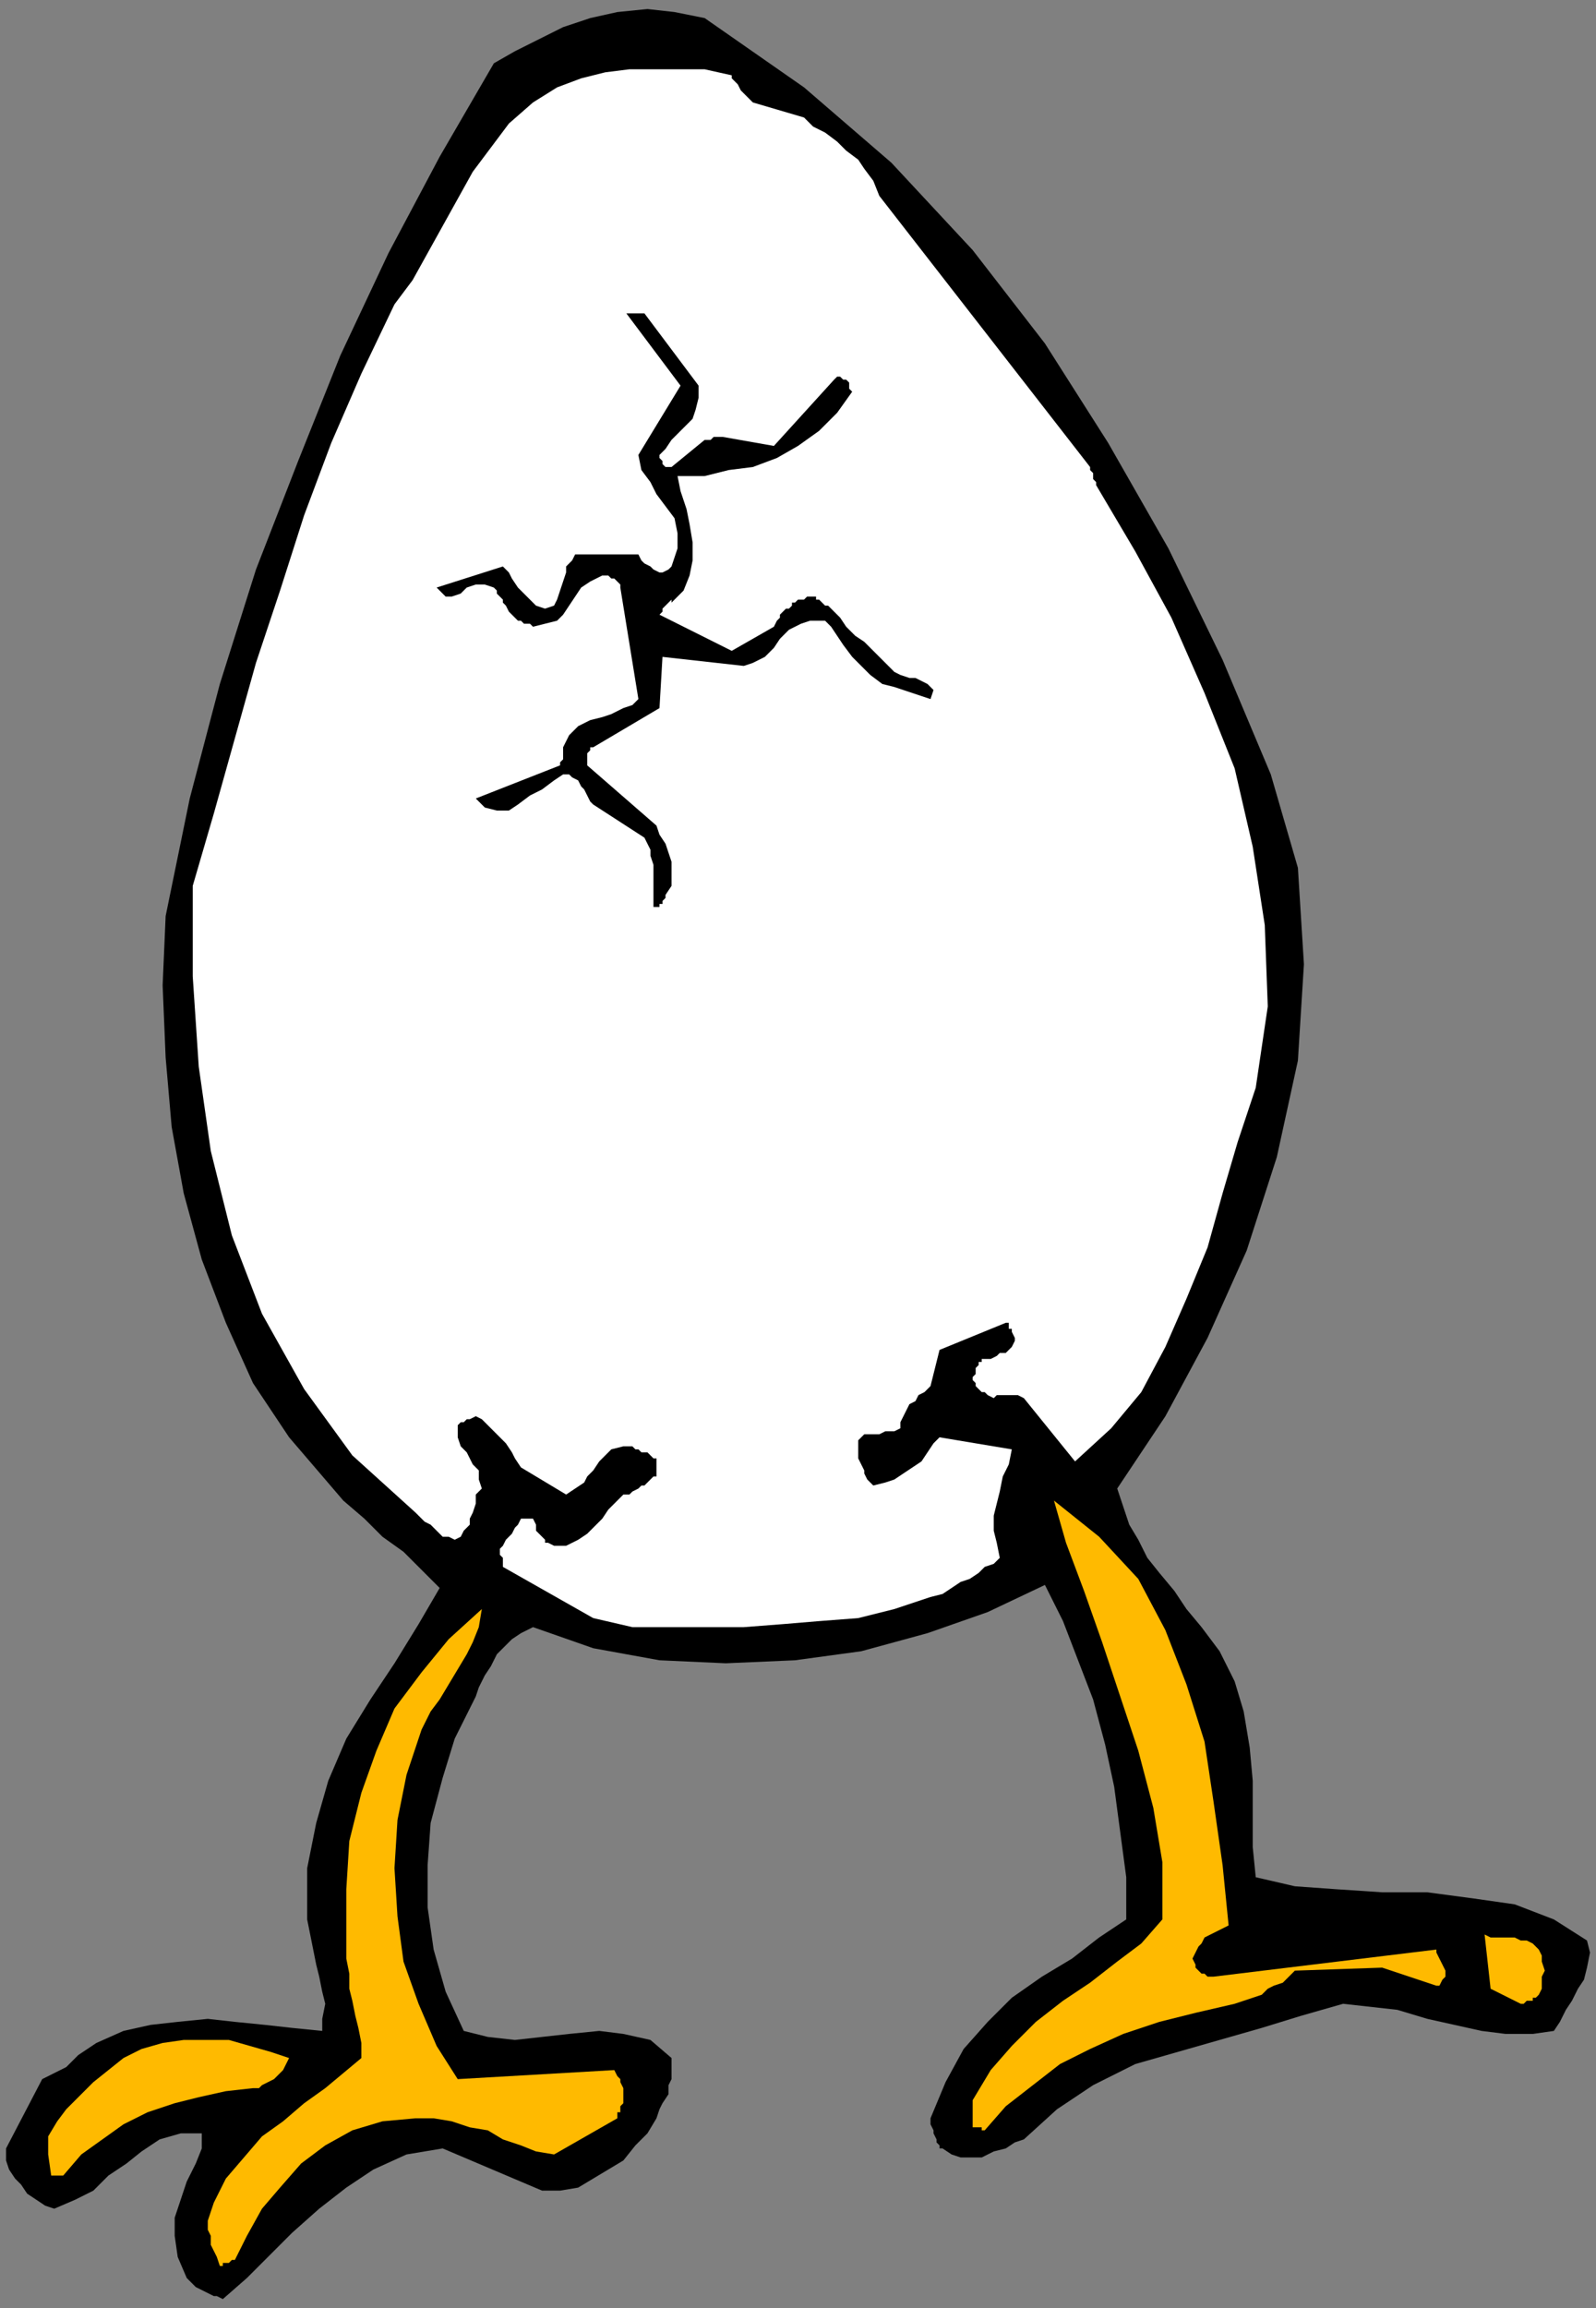
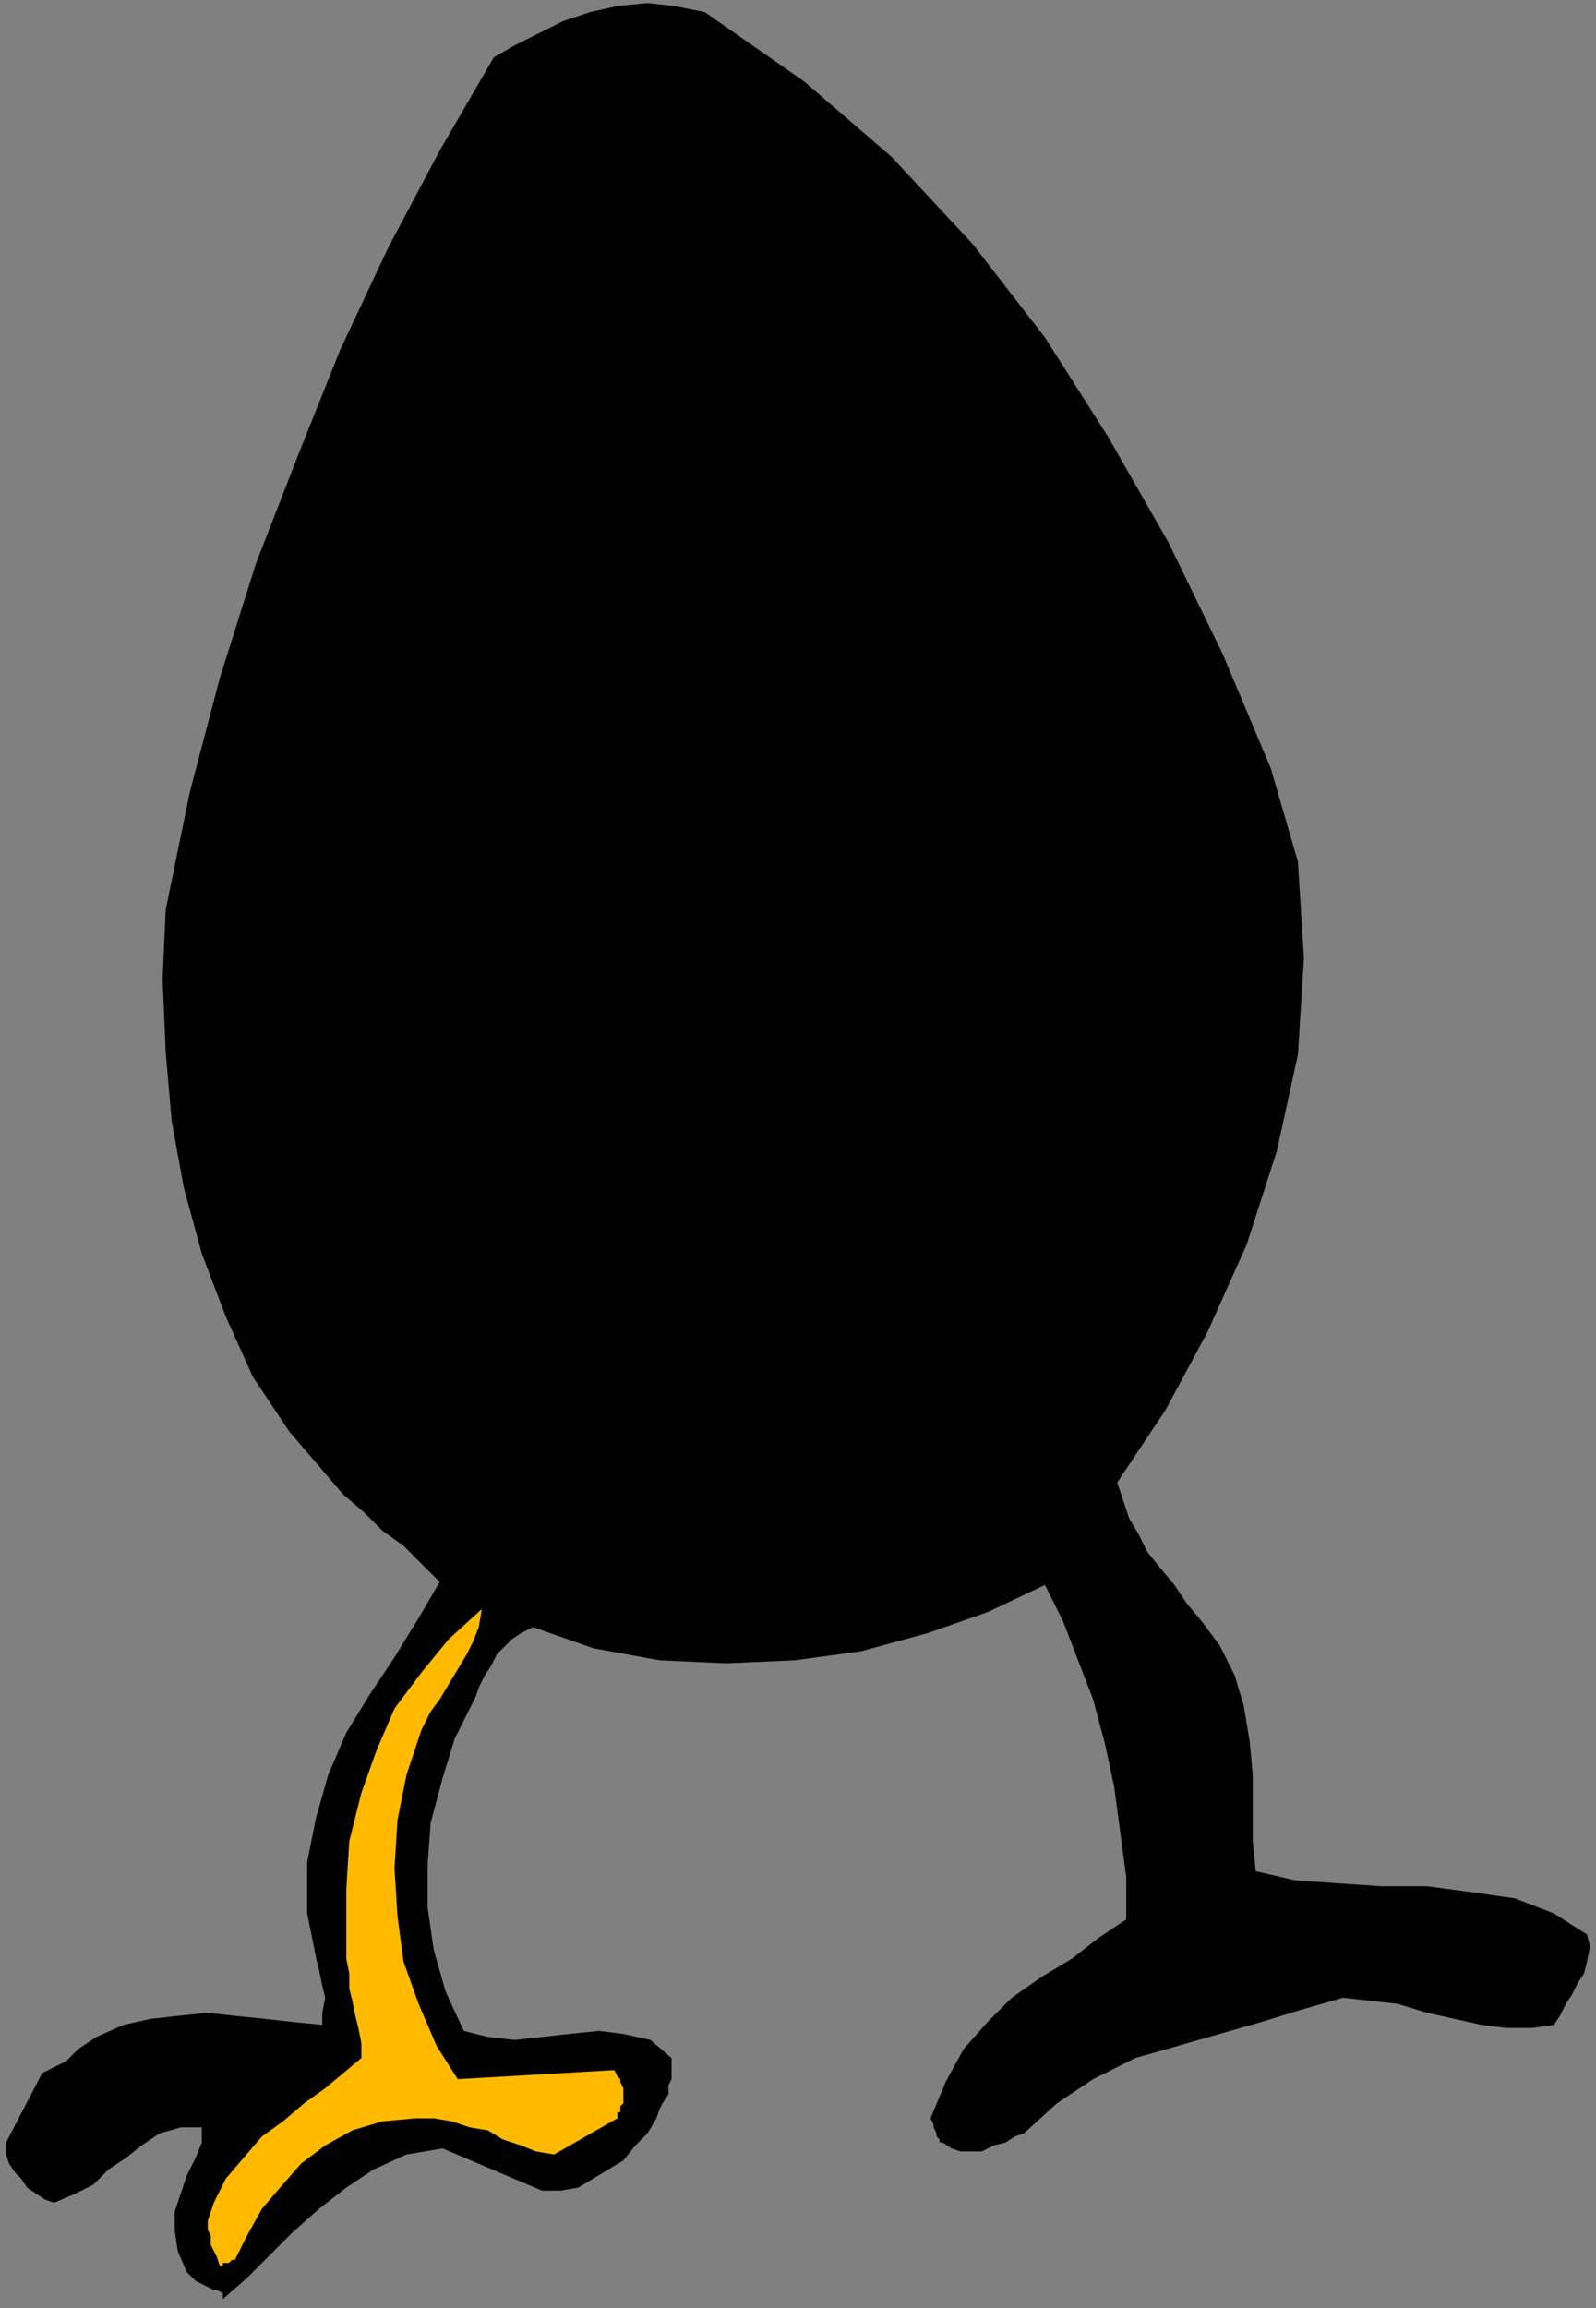
<svg xmlns="http://www.w3.org/2000/svg" width="530" height="766" fill-rule="evenodd" stroke-linecap="round" preserveAspectRatio="none">
  <rect width="100%" height="100%" fill="#808080" stroke="none" />
  <style>.pen2{stroke:none}.brush3{fill:#000}.brush4{fill:#ffba00}</style>
  <path d="M0 0h530v766H0z" style="fill:none;stroke:none" />
-   <path d="m74 763 8-7 7-7 8-8 9-8 9-7 9-6 11-5 12-2 33 14h6l6-1 5-3 5-3 5-3 4-5 4-4 3-5 1-3 1-2 2-3v-3l1-2v-7l-7-6-9-2-8-1-10 1-9 1-9 1-9-1-8-2-6-13-4-14-2-14v-14l1-14 4-15 4-13 7-14 1-3 2-4 2-3 2-4 3-3 2-2 3-2 4-2 20 7 22 4 22 1 23-1 22-3 22-6 20-7 19-9 6 12 5 13 5 13 4 15 3 14 2 15 2 15v14l-9 6-9 7-10 6-10 7-8 8-8 9-6 11-5 12v2l1 2v1l1 2v1l1 1v1h1l3 2 3 1h7l4-2 4-1 3-2 3-1 11-10 12-8 14-7 14-4 14-4 14-4 13-4 14-4 9 1 9 1 10 3 9 2 9 2 8 1h9l7-1 2-3 2-4 2-3 2-4 2-3 1-4 1-5-1-4-11-7-13-5-14-2-15-2h-15l-15-1-14-1-13-3-1-10v-22l-1-11-2-12-3-10-5-10-6-8-5-6-4-6-5-6-4-5-3-6-3-5-2-6-2-6 16-24 14-26 13-29 10-31 7-32 2-32-2-32-9-31-16-38-18-37-20-35-21-33-24-31-27-29-29-25-33-23-10-2-9-1-10 1-9 2-9 3-8 4-8 4-7 4-18 31-17 32-16 34-14 35-14 36-12 38-10 38-8 39-1 23 1 24 2 23 4 22 6 22 8 21 9 20 12 18 6 7 6 7 6 7 7 6 6 6 7 5 6 6 6 6-7 12-8 13-8 12-8 13-6 14-4 14-3 15v17l1 5 1 5 1 5 1 4 1 5 1 4-1 5v4l-10-1-9-1-10-1-9-1-10 1-9 1-9 2-9 4-3 2-3 2-2 2-2 2-2 1-2 1-2 1-2 1-12 23v4l1 3 2 3 2 2 2 3 3 2 3 2 3 1 7-3 6-3 5-5 6-4 5-4 6-4 7-2h7v5l-2 5-3 6-2 6-2 6v6l1 7 3 7 1 1 1 1 1 1 2 1 2 1 2 1h1l2 1z" class="pen2 brush3" />
+   <path d="m74 763 8-7 7-7 8-8 9-8 9-7 9-6 11-5 12-2 33 14h6l6-1 5-3 5-3 5-3 4-5 4-4 3-5 1-3 1-2 2-3v-3l1-2v-7l-7-6-9-2-8-1-10 1-9 1-9 1-9-1-8-2-6-13-4-14-2-14v-14l1-14 4-15 4-13 7-14 1-3 2-4 2-3 2-4 3-3 2-2 3-2 4-2 20 7 22 4 22 1 23-1 22-3 22-6 20-7 19-9 6 12 5 13 5 13 4 15 3 14 2 15 2 15v14l-9 6-9 7-10 6-10 7-8 8-8 9-6 11-5 12l1 2v1l1 2v1l1 1v1h1l3 2 3 1h7l4-2 4-1 3-2 3-1 11-10 12-8 14-7 14-4 14-4 14-4 13-4 14-4 9 1 9 1 10 3 9 2 9 2 8 1h9l7-1 2-3 2-4 2-3 2-4 2-3 1-4 1-5-1-4-11-7-13-5-14-2-15-2h-15l-15-1-14-1-13-3-1-10v-22l-1-11-2-12-3-10-5-10-6-8-5-6-4-6-5-6-4-5-3-6-3-5-2-6-2-6 16-24 14-26 13-29 10-31 7-32 2-32-2-32-9-31-16-38-18-37-20-35-21-33-24-31-27-29-29-25-33-23-10-2-9-1-10 1-9 2-9 3-8 4-8 4-7 4-18 31-17 32-16 34-14 35-14 36-12 38-10 38-8 39-1 23 1 24 2 23 4 22 6 22 8 21 9 20 12 18 6 7 6 7 6 7 7 6 6 6 7 5 6 6 6 6-7 12-8 13-8 12-8 13-6 14-4 14-3 15v17l1 5 1 5 1 5 1 4 1 5 1 4-1 5v4l-10-1-9-1-10-1-9-1-10 1-9 1-9 2-9 4-3 2-3 2-2 2-2 2-2 1-2 1-2 1-2 1-12 23v4l1 3 2 3 2 2 2 3 3 2 3 2 3 1 7-3 6-3 5-5 6-4 5-4 6-4 7-2h7v5l-2 5-3 6-2 6-2 6v6l1 7 3 7 1 1 1 1 1 1 2 1 2 1 2 1h1l2 1z" class="pen2 brush3" />
  <path d="m78 750 4-8 5-9 6-7 7-8 8-6 9-5 10-3 11-1h6l6 1 6 2 6 1 5 3 6 2 5 2 6 1 21-12v-2h1v-2l1-1v-5l-1-2v-1l-1-1-1-2-52 3-7-11-6-14-5-14-2-15-1-16 1-16 3-15 5-15 3-6 3-4 3-5 3-5 3-5 2-4 2-5 1-6-11 10-9 11-9 12-6 14-5 14-4 16-1 16v23l1 5v5l1 4 1 5 1 4 1 5v5l-6 5-6 5-7 5-7 6-7 5-6 7-6 7-4 8-1 3-1 3v3l1 2v3l1 2 1 2 1 3h1v-1h2l1-1h1z" class="pen2 brush4" />
-   <path d="m21 722 6-7 7-5 7-5 8-4 9-3 8-2 9-2 9-1h2l1-1 2-1 2-1 1-1 2-2 1-2 1-2-6-2-7-2-7-2H61l-7 1-7 2-6 3-5 4-5 4-4 4-5 5-3 4-3 5v6l1 7h4zm306-15 7-8 9-7 9-7 10-5 11-5 12-4 12-3 13-3 3-1 3-1 3-1 2-2 2-1 3-1 2-2 2-2 29-1 18 6h1l1-2 1-1v-2l-1-2-1-2-1-2v-1l-74 9h-2l-1-1h-1l-1-1-1-1v-1l-1-2 1-2 1-2 1-1 1-2 2-1 2-1 2-1 2-1-2-20-3-21-3-20-6-19-7-18-9-17-13-14-15-12 4 14 6 16 6 17 6 18 6 18 5 19 3 18v19l-7 8-8 6-9 7-9 6-9 7-8 8-7 8-6 10v9h3v1h1zm183-44 1-1 1-2v-4l1-2-1-3v-2l-1-2-2-2-2-1h-2l-2-1h-8l-2-1 2 18 10 5h1l1-1h2v-1h1z" class="pen2 brush4" />
-   <path d="M210 540h37l13-1 12-1 13-1 12-3 12-4 4-1 3-2 3-2 3-1 3-2 2-2 3-1 2-2-1-5-1-4v-5l1-4 1-4 1-5 2-4 1-5-24-4-2 2-2 3-2 3-3 2-3 2-3 2-3 1-4 1-1-1-1-1-1-2v-1l-1-2-1-2v-6l1-1 1-1h5l2-1h3l2-1v-2l1-2 1-2 1-2 2-1 1-2 2-1 2-2 3-12 22-9h1v2h1v1l1 2v1l-1 2-1 1-1 1h-2l-1 1-2 1h-3v1h-1v1l-1 1v2l-1 1v1l1 1v1l1 1 1 1h1l1 1 2 1 1-1h7l2 1 17 21 12-11 10-12 8-15 7-16 7-17 5-18 5-17 6-18 4-27-1-27-4-26-6-26-10-25-11-25-12-22-13-22v-1l-1-1v-2l-1-1v-1l-70-90-2-5-3-4-2-3-4-3-3-3-4-3-4-2-3-3-17-5-1-1-1-1-1-1-1-1-1-2-1-1-1-1v-1l-9-2h-25l-8 1-8 2-8 3-8 5-8 7-6 8-6 8-5 9-5 9-5 9-5 9-6 8-11 23-10 23-9 24-8 25-8 24-7 25-7 25-7 24v30l2 30 4 28 7 28 10 26 14 25 16 22 21 19 2 2 1 1 2 1 1 1 2 2 1 1h2l2 1 2-1 1-2 2-2v-2l1-2 1-3v-3l2-2-1-3v-3l-2-2-1-2-1-2-2-2-1-3v-4l1-1h1l1-1h1l2-1 2 1 2 2 2 2 2 2 2 2 2 3 1 2 2 3 15 9 3-2 3-2 1-2 2-2 2-3 2-2 2-2 4-1h3l1 1h1l1 1h2l1 1 1 1h1v6h-1l-1 1-1 1-1 1h-1l-1 1-2 1-1 1h-2l-2 2-3 3-2 3-3 3-2 2-3 2-4 2h-4l-2-1h-1v-1l-1-1-1-1-1-1v-2l-1-2h-4l-1 2-1 1-1 2-2 2-1 2-1 1v2l1 1v3l30 17 13 3z" class="pen2" style="fill:#fff" />
  <path d="M219 301v-1h1v-1l1-1v-1l2-3v-8l-1-3-1-3-2-3-1-3-23-20v-4l1-1v-1h1l22-13 1-17 27 3 3-1 4-2 3-3 2-3 3-3 4-2 3-1h5l2 2 2 3 2 3 3 4 3 3 3 3 4 3 4 1 12 4 1-3-1-1-1-1-2-1-2-1h-2l-3-1-2-1-2-2-3-3-2-2-3-3-3-2-3-3-2-3-3-3-1-1h-1l-1-1-1-1h-1v-1h-3l-1 1h-2l-1 1h-1v1l-1 1h-1l-1 1-1 1v1l-1 1-1 2-14 8-24-12 1-1v-1l1-1 1-1 1-1v1l4-4 2-5 1-5v-6l-1-6-1-5-2-6-1-5h9l8-2 8-1 8-3 7-4 7-5 6-6 5-7-1-1v-2l-1-1h-1l-1-1h-1l-1 1-20 22-17-3h-3l-1 1h-2l-11 9h-2l-1-1v-1l-1-1v-1l2-2 2-3 2-2 3-3 2-2 1-3 1-4v-4l-18-24h-6l18 24-14 23 1 5 3 4 2 4 3 4 3 4 1 5v5l-2 6-1 1-2 1h-1l-2-1-1-1-2-1-1-1-1-2h-21l-1 2-2 2v2l-1 3-1 3-1 3-1 2-3 1-3-1-2-2-2-2-2-2-2-3-1-2-2-2-22 7 2 2 1 1h2l3-1 2-2 3-1h3l3 1 1 1v1l1 1 1 1v1l1 1 1 2 1 1 1 1 1 1h1l1 1h2l1 1 4-1 4-1 2-2 2-3 2-3 2-3 3-2 4-2h2l1 1h1l1 1 1 1v1l6 37-2 2-3 1-4 2-3 1-4 1-4 2-3 3-2 4v4l-1 1v1l-28 11 3 3 4 1h4l3-2 4-3 4-2 4-3 3-2h2l1 1 2 1 1 2 1 1 1 2 1 2 1 1 17 11 1 2 1 2v2l1 3v14h2z" class="pen2 brush3" />
</svg>